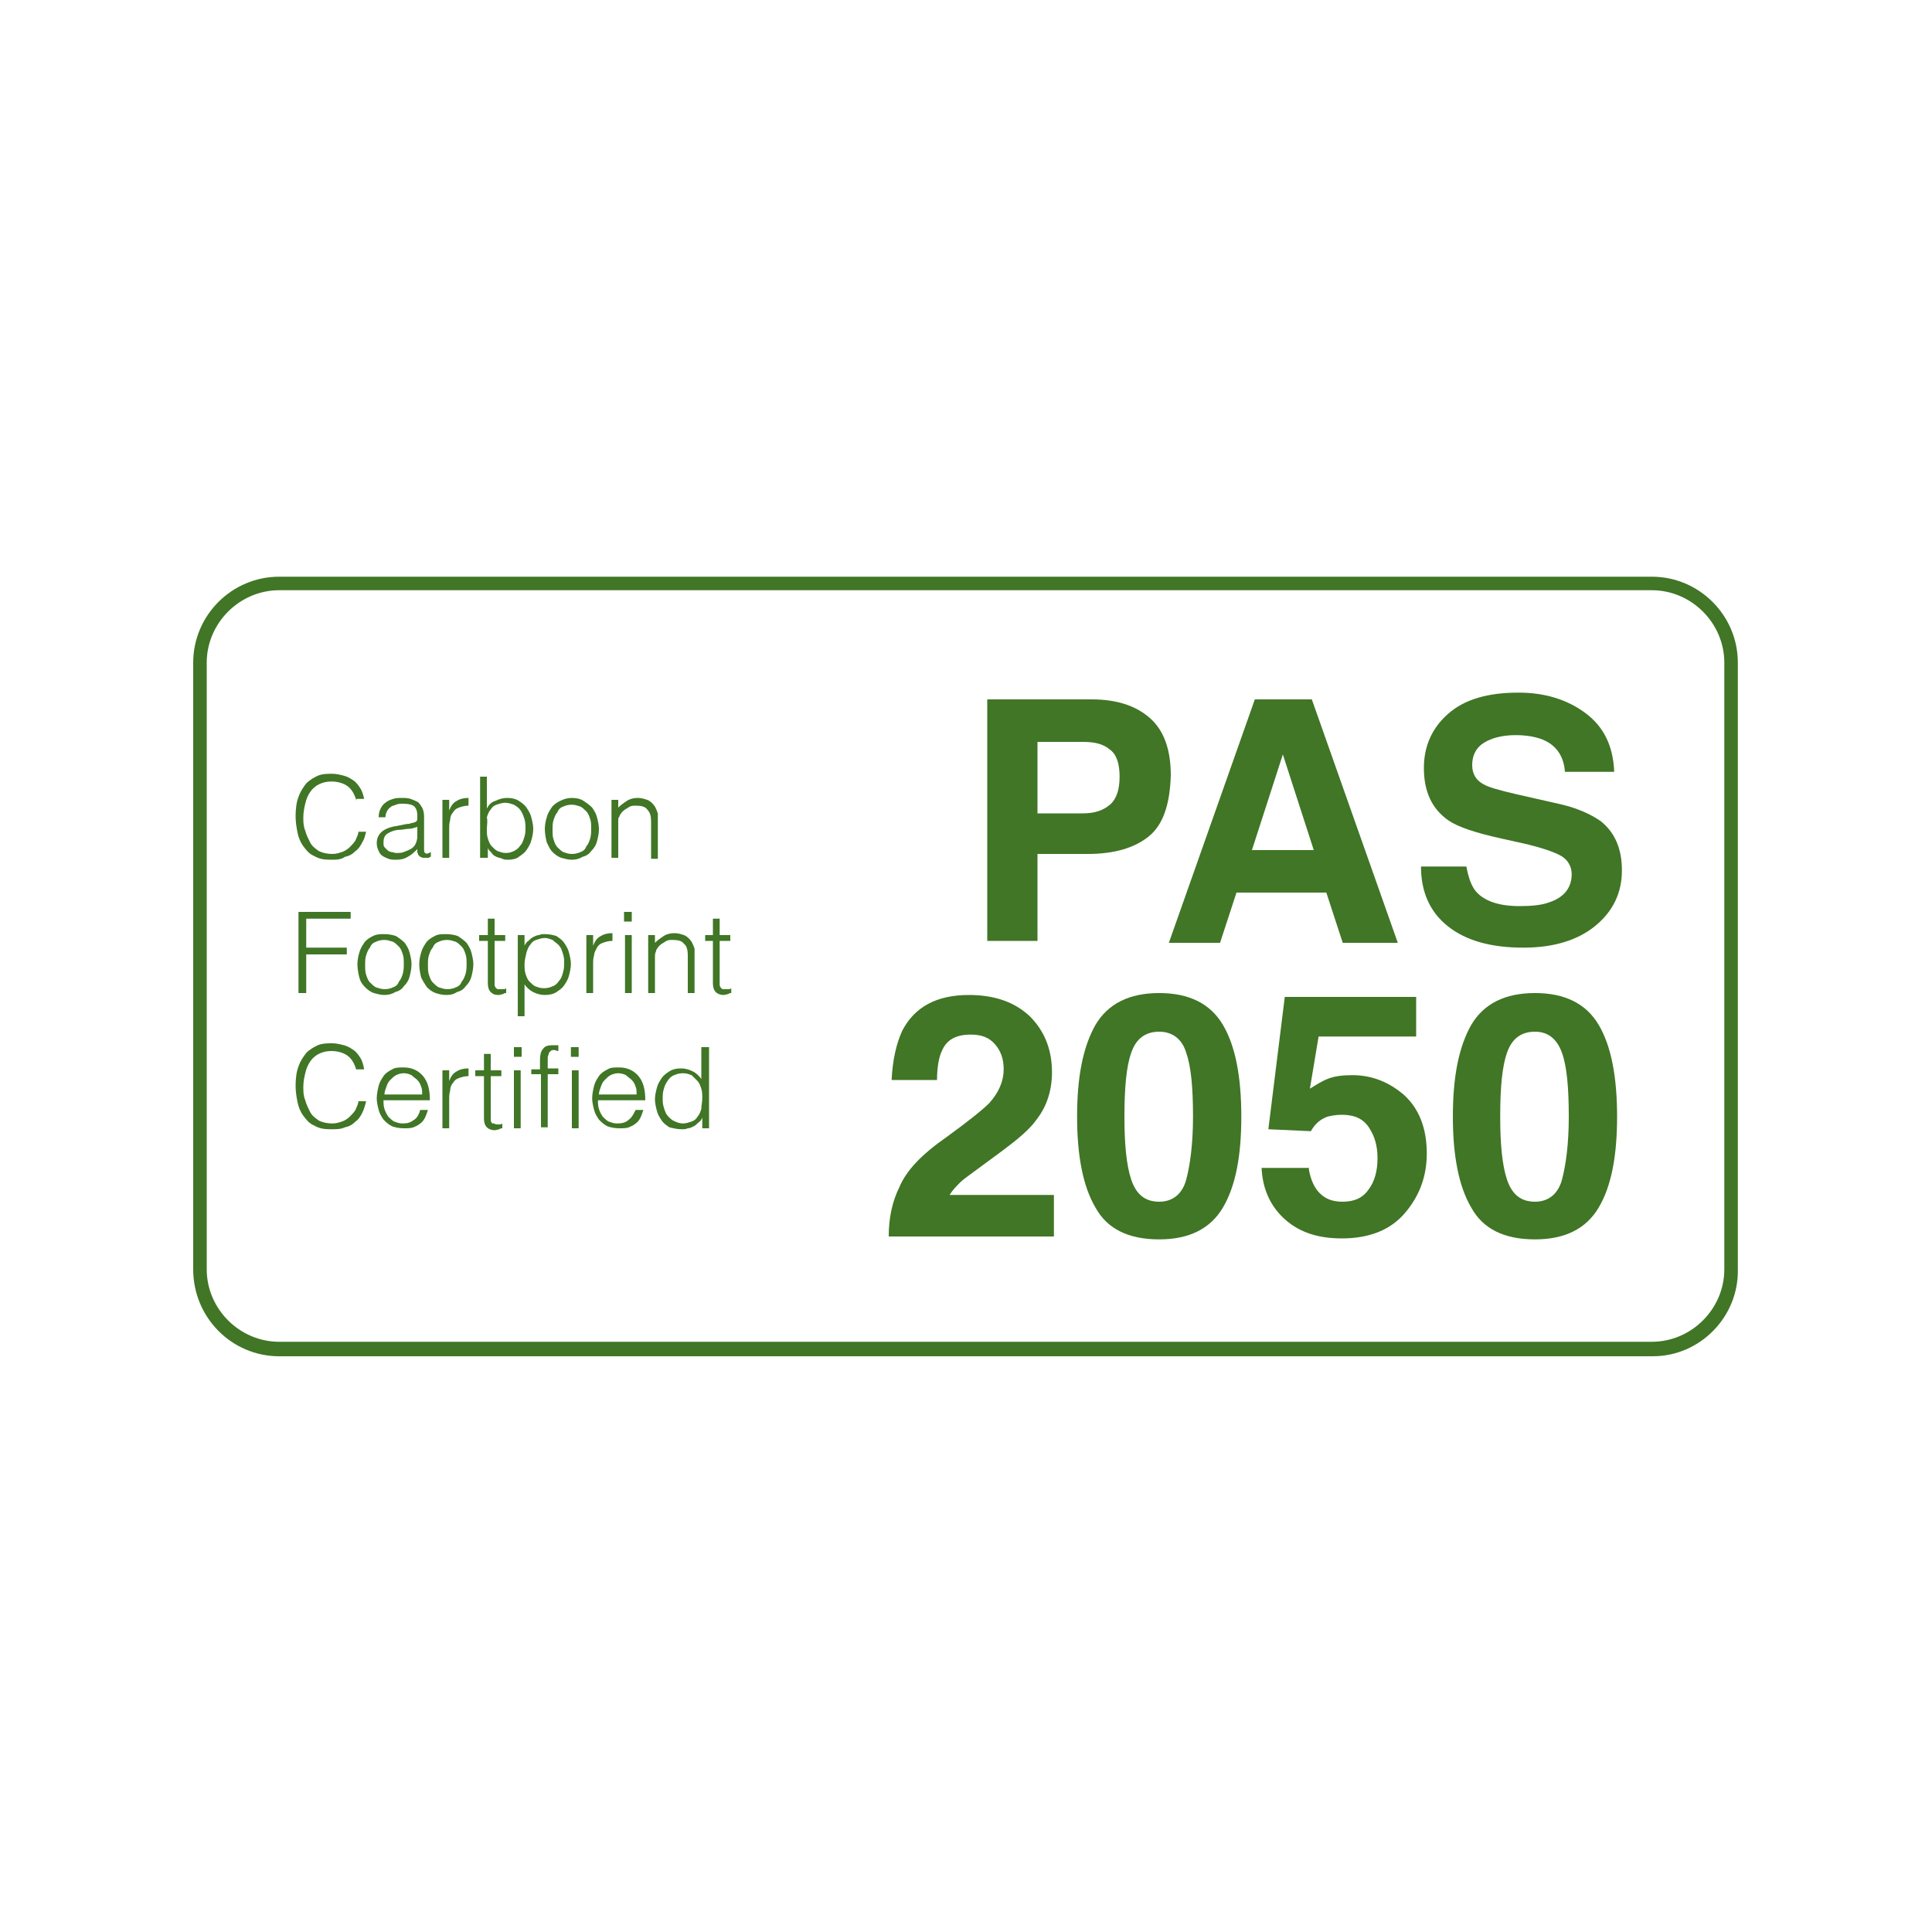
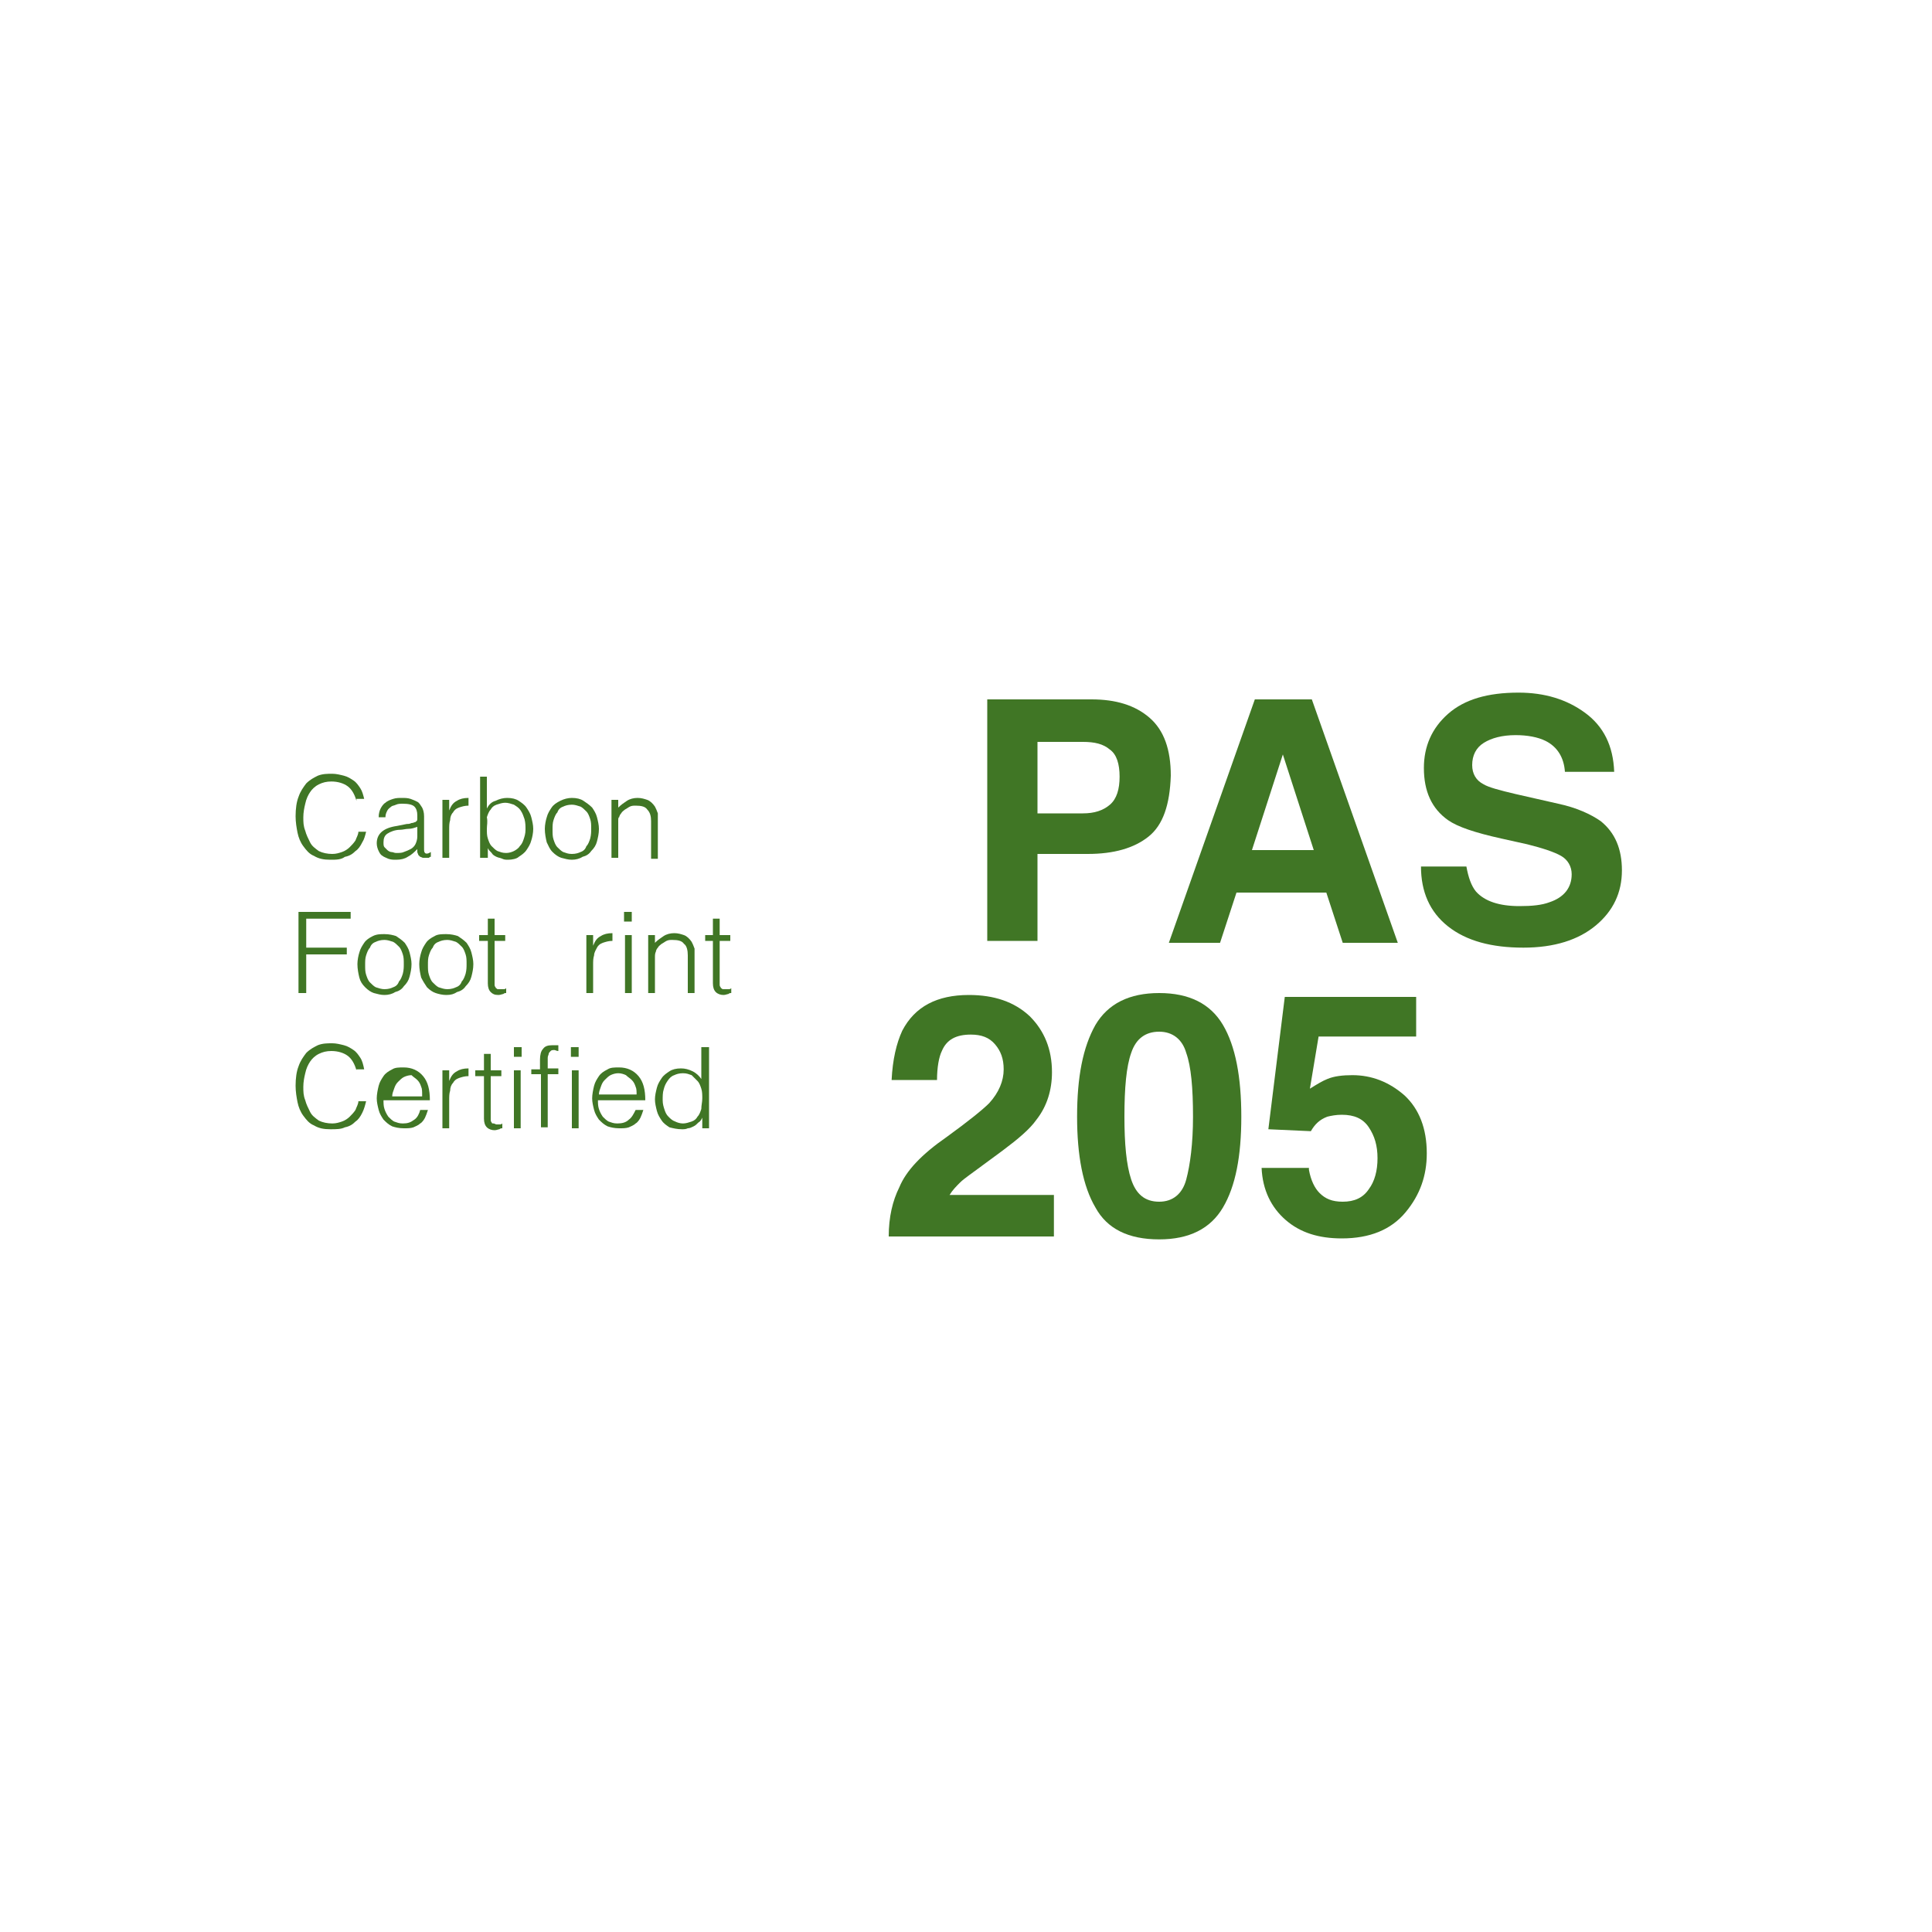
<svg xmlns="http://www.w3.org/2000/svg" version="1.1" id="圖層_1" x="0px" y="0px" viewBox="0 0 200 200" style="enable-background:new 0 0 200 200;" xml:space="preserve">
  <style type="text/css">
	.st0{fill:#7D7D7D;}
	.st1{fill:#FFFFFF;}
	.st2{fill:#F39627;}
	.st3{fill:#0C0811;}
	.st4{fill:#0C0913;}
	.st5{fill:#0D0814;}
	.st6{fill:#191515;}
	.st7{fill:#0C0912;}
	.st8{fill-rule:evenodd;clip-rule:evenodd;fill:#9E9E9F;}
	.st9{fill:#7D3B38;}
	.st10{fill:#656464;}
	.st11{fill:none;}
	.st12{fill:#262626;}
	.st13{fill:#818180;}
	.st14{fill:#0E88B9;}
	.st15{fill:#9BC340;}
	.st16{fill:#407625;}
	.st17{fill:#036EB3;}
	.st18{fill:#008D3A;}
	.st19{fill:#82C5A7;}
	.st20{fill:#6FB52C;}
	.st21{fill:#FFDD00;}
	.st22{fill:#E86C00;}
	.st23{fill:#E10012;}
	.st24{fill:#EC98B0;}
	.st25{fill:#7DC8EF;}
	.st26{fill:#231815;}
	.st27{fill:#89BE1F;}
	.st28{fill:#8D1F83;}
	.st29{fill:#B688B9;}
	.st30{fill:#75787B;}
	.st31{fill-rule:evenodd;clip-rule:evenodd;fill:#808080;}
	.st32{fill:#808080;}
	.st33{fill-rule:evenodd;clip-rule:evenodd;fill:#FFFFFF;}
</style>
  <g>
    <g>
      <g>
        <path class="st16" d="M36.9,82.9c-0.2-0.7-0.5-1.2-0.9-1.5c-0.4-0.3-1-0.5-1.7-0.5c-0.5,0-0.9,0.1-1.3,0.3     c-0.4,0.2-0.7,0.5-0.9,0.8c-0.2,0.3-0.4,0.7-0.5,1.2c-0.1,0.4-0.2,0.9-0.2,1.4c0,0.5,0,0.9,0.2,1.4c0.1,0.4,0.3,0.8,0.5,1.2     c0.2,0.4,0.5,0.6,0.9,0.9c0.4,0.2,0.9,0.3,1.4,0.3c0.4,0,0.7-0.1,1-0.2c0.3-0.1,0.6-0.3,0.8-0.5c0.2-0.2,0.4-0.4,0.6-0.7     c0.1-0.3,0.3-0.6,0.3-0.9h0.8c-0.1,0.4-0.2,0.8-0.4,1.1c-0.2,0.4-0.4,0.7-0.7,0.9c-0.3,0.3-0.6,0.5-1.1,0.6     C35.3,89,34.8,89,34.2,89c-0.7,0-1.2-0.1-1.7-0.4c-0.5-0.2-0.8-0.6-1.1-1c-0.3-0.4-0.5-0.9-0.6-1.4c-0.1-0.5-0.2-1.1-0.2-1.7     c0-0.8,0.1-1.5,0.3-2c0.2-0.6,0.5-1,0.8-1.4c0.4-0.4,0.8-0.6,1.2-0.8c0.5-0.2,1-0.2,1.5-0.2c0.4,0,0.8,0.1,1.2,0.2     c0.4,0.1,0.7,0.3,1,0.5c0.3,0.2,0.5,0.5,0.7,0.8c0.2,0.3,0.3,0.7,0.4,1.1H36.9z" />
        <path class="st16" d="M42.1,85.3c0.1,0,0.3,0,0.5-0.1c0.2,0,0.3-0.1,0.4-0.1c0.1-0.1,0.2-0.1,0.2-0.3c0-0.1,0-0.2,0-0.4     c0-0.4-0.1-0.7-0.3-0.9c-0.2-0.2-0.6-0.3-1.2-0.3c-0.2,0-0.5,0-0.7,0.1c-0.2,0.1-0.4,0.1-0.5,0.2c-0.1,0.1-0.3,0.2-0.4,0.4     c-0.1,0.2-0.2,0.4-0.2,0.7h-0.7c0-0.4,0.1-0.7,0.2-0.9c0.1-0.2,0.3-0.5,0.5-0.6c0.2-0.2,0.5-0.3,0.8-0.4c0.3-0.1,0.6-0.1,0.9-0.1     c0.3,0,0.6,0,0.9,0.1c0.3,0.1,0.5,0.2,0.7,0.3c0.2,0.1,0.3,0.3,0.5,0.6c0.1,0.2,0.2,0.5,0.2,0.9v3.3c0,0.3,0,0.4,0.1,0.5     c0.1,0.1,0.3,0.1,0.6-0.1v0.5c-0.1,0-0.1,0-0.2,0.1c-0.1,0-0.2,0-0.3,0c-0.1,0-0.2,0-0.3,0c-0.1,0-0.2-0.1-0.3-0.1     c-0.1-0.1-0.1-0.1-0.2-0.2c0-0.1-0.1-0.2-0.1-0.3c0-0.1,0-0.2,0-0.3c-0.3,0.3-0.6,0.6-1,0.8C41.9,88.9,41.5,89,41,89     c-0.3,0-0.5,0-0.8-0.1c-0.2-0.1-0.5-0.2-0.6-0.3c-0.2-0.1-0.3-0.3-0.4-0.5c-0.1-0.2-0.2-0.5-0.2-0.8c0-1,0.7-1.6,2.1-1.8     L42.1,85.3z M43.2,85.6c-0.3,0.1-0.6,0.2-0.9,0.2c-0.3,0-0.6,0.1-0.9,0.1c-0.5,0-1,0.2-1.3,0.4c-0.3,0.2-0.4,0.5-0.4,0.9     c0,0.2,0,0.4,0.1,0.5c0.1,0.1,0.2,0.2,0.3,0.3c0.1,0.1,0.3,0.2,0.4,0.2c0.2,0,0.3,0.1,0.5,0.1c0.3,0,0.6,0,0.8-0.1     c0.3-0.1,0.5-0.2,0.7-0.3c0.2-0.1,0.4-0.3,0.5-0.5c0.1-0.2,0.2-0.5,0.2-0.8V85.6z" />
        <path class="st16" d="M46.5,88.8h-0.7v-6h0.7v1.1h0c0.2-0.5,0.4-0.8,0.8-1c0.3-0.2,0.7-0.3,1.2-0.3v0.8c-0.4,0-0.7,0.1-1,0.2     c-0.3,0.1-0.5,0.3-0.6,0.5c-0.2,0.2-0.3,0.5-0.3,0.8c-0.1,0.3-0.1,0.6-0.1,1V88.8z" />
        <path class="st16" d="M50.4,88.8h-0.7v-8.4h0.7v3.3c0.2-0.4,0.5-0.7,0.9-0.8c0.4-0.2,0.8-0.3,1.2-0.3c0.5,0,0.9,0.1,1.2,0.3     c0.3,0.2,0.6,0.4,0.8,0.7c0.2,0.3,0.4,0.6,0.5,1c0.1,0.4,0.2,0.8,0.2,1.2c0,0.4-0.1,0.9-0.2,1.2c-0.1,0.4-0.3,0.7-0.5,1     c-0.2,0.3-0.5,0.5-0.8,0.7C53.5,88.9,53,89,52.6,89c-0.2,0-0.4,0-0.6-0.1c-0.2-0.1-0.4-0.1-0.6-0.2c-0.2-0.1-0.4-0.2-0.5-0.4     c-0.2-0.2-0.3-0.3-0.4-0.5h0V88.8z M50.4,85.8c0,0.4,0,0.7,0.1,1c0.1,0.3,0.2,0.6,0.4,0.8c0.2,0.2,0.4,0.4,0.6,0.5     c0.3,0.1,0.5,0.2,0.9,0.2c0.3,0,0.6-0.1,0.8-0.2c0.2-0.1,0.5-0.3,0.6-0.5c0.2-0.2,0.3-0.4,0.4-0.7c0.1-0.3,0.2-0.6,0.2-1     c0-0.4,0-0.7-0.1-1.1c-0.1-0.3-0.2-0.6-0.4-0.9c-0.2-0.3-0.4-0.4-0.7-0.6c-0.3-0.1-0.6-0.2-0.9-0.2c-0.3,0-0.6,0.1-0.9,0.2     c-0.3,0.1-0.5,0.3-0.6,0.5c-0.2,0.2-0.3,0.5-0.4,0.8C50.5,85.1,50.4,85.4,50.4,85.8z" />
        <path class="st16" d="M59.2,89c-0.4,0-0.7-0.1-1.1-0.2c-0.3-0.1-0.6-0.3-0.9-0.6c-0.3-0.3-0.4-0.6-0.6-1     c-0.1-0.4-0.2-0.9-0.2-1.4c0-0.4,0.1-0.9,0.2-1.2c0.1-0.4,0.3-0.7,0.5-1c0.2-0.3,0.5-0.5,0.9-0.7c0.4-0.2,0.8-0.3,1.2-0.3     c0.5,0,0.9,0.1,1.2,0.3c0.3,0.2,0.6,0.4,0.9,0.7c0.2,0.3,0.4,0.6,0.5,1c0.1,0.4,0.2,0.8,0.2,1.2c0,0.5-0.1,0.9-0.2,1.3     c-0.1,0.4-0.3,0.7-0.6,1c-0.2,0.3-0.5,0.5-0.9,0.6C60,88.9,59.6,89,59.2,89z M61.2,85.8c0-0.4,0-0.7-0.1-1     c-0.1-0.3-0.2-0.6-0.4-0.8c-0.2-0.2-0.4-0.4-0.6-0.5c-0.3-0.1-0.6-0.2-0.9-0.2c-0.4,0-0.7,0.1-0.9,0.2c-0.3,0.1-0.5,0.3-0.6,0.6     c-0.2,0.2-0.3,0.5-0.4,0.8c-0.1,0.3-0.1,0.6-0.1,1c0,0.4,0,0.7,0.1,1c0.1,0.3,0.2,0.6,0.4,0.8c0.2,0.2,0.4,0.4,0.6,0.5     c0.3,0.1,0.5,0.2,0.9,0.2c0.4,0,0.7-0.1,0.9-0.2c0.3-0.1,0.5-0.3,0.6-0.6c0.2-0.2,0.3-0.5,0.4-0.8C61.2,86.4,61.2,86.1,61.2,85.8     z" />
        <path class="st16" d="M64,88.8h-0.7v-6H64v0.8c0.3-0.3,0.6-0.5,0.9-0.7c0.3-0.2,0.7-0.3,1.1-0.3c0.4,0,0.7,0.1,1,0.2     c0.3,0.1,0.6,0.4,0.8,0.7c0.1,0.2,0.2,0.4,0.3,0.7c0,0.2,0,0.5,0,0.7v4h-0.7v-3.9c0-0.5-0.1-0.9-0.4-1.2     c-0.2-0.3-0.6-0.4-1.2-0.4c-0.2,0-0.4,0-0.6,0.1c-0.2,0.1-0.3,0.2-0.5,0.3c-0.1,0.1-0.3,0.2-0.4,0.4c-0.1,0.1-0.2,0.3-0.2,0.4     C64,84.6,64,84.8,64,85c0,0.2,0,0.4,0,0.6V88.8z" />
        <path class="st16" d="M30.9,102.8v-8.4h5.4v0.7h-4.6v3h4.2v0.7h-4.2v4H30.9z" />
        <path class="st16" d="M39.8,103c-0.4,0-0.7-0.1-1.1-0.2c-0.3-0.1-0.6-0.3-0.9-0.6c-0.3-0.3-0.5-0.6-0.6-1     c-0.1-0.4-0.2-0.9-0.2-1.4c0-0.4,0.1-0.9,0.2-1.2c0.1-0.4,0.3-0.7,0.5-1c0.2-0.3,0.5-0.5,0.9-0.7c0.4-0.2,0.8-0.2,1.2-0.2     c0.5,0,0.9,0.1,1.2,0.2c0.3,0.2,0.6,0.4,0.9,0.7c0.2,0.3,0.4,0.6,0.5,1c0.1,0.4,0.2,0.8,0.2,1.2c0,0.5-0.1,0.9-0.2,1.3     c-0.1,0.4-0.3,0.7-0.6,1c-0.2,0.3-0.5,0.5-0.9,0.6C40.6,102.9,40.2,103,39.8,103z M41.8,99.8c0-0.4,0-0.7-0.1-1     c-0.1-0.3-0.2-0.6-0.4-0.8c-0.2-0.2-0.4-0.4-0.6-0.5c-0.3-0.1-0.6-0.2-0.9-0.2c-0.4,0-0.7,0.1-0.9,0.2c-0.3,0.1-0.5,0.3-0.6,0.6     c-0.2,0.2-0.3,0.5-0.4,0.8c-0.1,0.3-0.1,0.6-0.1,1c0,0.4,0,0.7,0.1,1c0.1,0.3,0.2,0.6,0.4,0.8c0.2,0.2,0.4,0.4,0.6,0.5     c0.3,0.1,0.6,0.2,0.9,0.2c0.4,0,0.7-0.1,0.9-0.2c0.3-0.1,0.5-0.3,0.6-0.6c0.2-0.2,0.3-0.5,0.4-0.8     C41.8,100.4,41.8,100.1,41.8,99.8z" />
        <path class="st16" d="M46.2,103c-0.4,0-0.8-0.1-1.1-0.2c-0.3-0.1-0.6-0.3-0.9-0.6c-0.2-0.3-0.4-0.6-0.6-1     c-0.1-0.4-0.2-0.9-0.2-1.4c0-0.4,0.1-0.9,0.2-1.2c0.1-0.4,0.3-0.7,0.5-1c0.2-0.3,0.5-0.5,0.9-0.7c0.3-0.2,0.8-0.2,1.2-0.2     c0.5,0,0.9,0.1,1.2,0.2c0.3,0.2,0.6,0.4,0.9,0.7c0.2,0.3,0.4,0.6,0.5,1c0.1,0.4,0.2,0.8,0.2,1.2c0,0.5-0.1,0.9-0.2,1.3     c-0.1,0.4-0.3,0.7-0.6,1c-0.2,0.3-0.5,0.5-0.9,0.6C47,102.9,46.7,103,46.2,103z M48.3,99.8c0-0.4,0-0.7-0.1-1     c-0.1-0.3-0.2-0.6-0.4-0.8c-0.2-0.2-0.4-0.4-0.6-0.5c-0.3-0.1-0.6-0.2-0.9-0.2c-0.4,0-0.7,0.1-0.9,0.2c-0.3,0.1-0.5,0.3-0.6,0.6     c-0.2,0.2-0.3,0.5-0.4,0.8c-0.1,0.3-0.1,0.6-0.1,1c0,0.4,0,0.7,0.1,1c0.1,0.3,0.2,0.6,0.4,0.8c0.2,0.2,0.4,0.4,0.6,0.5     c0.3,0.1,0.6,0.2,0.9,0.2c0.4,0,0.7-0.1,0.9-0.2c0.3-0.1,0.5-0.3,0.6-0.6c0.2-0.2,0.3-0.5,0.4-0.8     C48.3,100.4,48.3,100.1,48.3,99.8z" />
        <path class="st16" d="M52.4,102.8c-0.1,0-0.2,0-0.3,0.1c-0.1,0-0.3,0.1-0.5,0.1c-0.4,0-0.6-0.1-0.8-0.3c-0.2-0.2-0.3-0.5-0.3-0.9     v-4.4h-0.9v-0.6h0.9v-1.7h0.7v1.7h1.1v0.6h-1.1v4.1c0,0.1,0,0.3,0,0.4c0,0.1,0,0.2,0.1,0.3c0,0.1,0.1,0.1,0.2,0.2     c0.1,0,0.2,0,0.3,0c0.1,0,0.2,0,0.3,0c0.1,0,0.2,0,0.3-0.1V102.8z" />
-         <path class="st16" d="M54.3,105.2h-0.7v-8.4h0.7v1.1h0c0.1-0.2,0.2-0.4,0.4-0.5c0.2-0.2,0.3-0.3,0.5-0.4c0.2-0.1,0.4-0.2,0.6-0.2     c0.2-0.1,0.4-0.1,0.6-0.1c0.5,0,0.9,0.1,1.2,0.2c0.3,0.2,0.6,0.4,0.8,0.7c0.2,0.3,0.4,0.6,0.5,1c0.1,0.4,0.2,0.8,0.2,1.2     c0,0.4-0.1,0.8-0.2,1.2c-0.1,0.4-0.3,0.7-0.5,1c-0.2,0.3-0.5,0.5-0.8,0.7c-0.3,0.2-0.7,0.3-1.2,0.3c-0.4,0-0.8-0.1-1.2-0.3     c-0.4-0.2-0.7-0.5-0.9-0.8V105.2z M54.3,99.8c0,0.3,0,0.7,0.1,1c0.1,0.3,0.2,0.6,0.4,0.8c0.2,0.2,0.4,0.4,0.6,0.5     c0.3,0.1,0.5,0.2,0.9,0.2c0.4,0,0.7-0.1,0.9-0.2c0.3-0.1,0.5-0.3,0.7-0.6c0.2-0.2,0.3-0.5,0.4-0.9c0.1-0.3,0.1-0.7,0.1-1.1     c0-0.4-0.1-0.7-0.2-1c-0.1-0.3-0.2-0.5-0.4-0.7c-0.2-0.2-0.4-0.3-0.6-0.5c-0.3-0.1-0.5-0.2-0.8-0.2c-0.3,0-0.6,0.1-0.9,0.2     c-0.3,0.1-0.5,0.3-0.6,0.5c-0.2,0.2-0.3,0.5-0.4,0.8C54.4,99.1,54.3,99.4,54.3,99.8z" />
        <path class="st16" d="M61.4,102.8h-0.7v-6h0.7v1.1h0c0.2-0.5,0.4-0.8,0.8-1c0.3-0.2,0.7-0.3,1.2-0.3v0.8c-0.4,0-0.7,0.1-1,0.2     c-0.3,0.1-0.5,0.3-0.6,0.5c-0.1,0.2-0.3,0.5-0.3,0.8c-0.1,0.3-0.1,0.6-0.1,1V102.8z" />
        <path class="st16" d="M64.6,95.4v-1h0.8v1H64.6z M64.7,102.8v-6h0.7v6H64.7z" />
        <path class="st16" d="M67.8,102.8h-0.7v-6h0.7v0.8c0.3-0.3,0.6-0.5,0.9-0.7c0.3-0.2,0.7-0.3,1.1-0.3c0.4,0,0.7,0.1,1,0.2     c0.3,0.1,0.6,0.4,0.8,0.7c0.1,0.2,0.2,0.4,0.3,0.7c0,0.2,0,0.5,0,0.7v3.9h-0.7v-3.9c0-0.5-0.1-1-0.4-1.2     c-0.2-0.3-0.6-0.4-1.2-0.4c-0.2,0-0.4,0-0.6,0.1c-0.2,0.1-0.3,0.2-0.5,0.3c-0.1,0.1-0.3,0.2-0.4,0.4c-0.1,0.1-0.2,0.3-0.2,0.4     c-0.1,0.2-0.1,0.4-0.1,0.6c0,0.2,0,0.4,0,0.6V102.8z" />
        <path class="st16" d="M75.7,102.8c-0.1,0-0.2,0-0.3,0.1c-0.1,0-0.3,0.1-0.5,0.1c-0.3,0-0.6-0.1-0.8-0.3c-0.2-0.2-0.3-0.5-0.3-0.9     v-4.4H73v-0.6h0.8v-1.7h0.7v1.7h1.1v0.6h-1.1v4.1c0,0.1,0,0.3,0,0.4c0,0.1,0,0.2,0.1,0.3c0,0.1,0.1,0.1,0.2,0.2     c0.1,0,0.2,0,0.3,0c0.1,0,0.2,0,0.3,0c0.1,0,0.2,0,0.3-0.1V102.8z" />
        <path class="st16" d="M36.9,110.8c-0.2-0.7-0.5-1.2-0.9-1.5c-0.4-0.3-1-0.5-1.7-0.5c-0.5,0-0.9,0.1-1.3,0.3     c-0.4,0.2-0.7,0.5-0.9,0.8c-0.2,0.3-0.4,0.7-0.5,1.2c-0.1,0.4-0.2,0.9-0.2,1.4c0,0.5,0,0.9,0.2,1.4c0.1,0.4,0.3,0.8,0.5,1.2     c0.2,0.4,0.5,0.6,0.9,0.9c0.4,0.2,0.9,0.3,1.4,0.3c0.4,0,0.7-0.1,1-0.2c0.3-0.1,0.6-0.3,0.8-0.5c0.2-0.2,0.4-0.4,0.6-0.7     c0.1-0.3,0.3-0.6,0.3-0.9h0.8c-0.1,0.4-0.2,0.8-0.4,1.2c-0.2,0.4-0.4,0.7-0.7,0.9c-0.3,0.3-0.6,0.5-1.1,0.6     c-0.4,0.2-0.9,0.2-1.5,0.2c-0.7,0-1.2-0.1-1.7-0.4c-0.5-0.2-0.8-0.6-1.1-1c-0.3-0.4-0.5-0.9-0.6-1.4c-0.1-0.5-0.2-1.1-0.2-1.7     c0-0.8,0.1-1.5,0.3-2c0.2-0.6,0.5-1,0.8-1.4c0.4-0.4,0.8-0.6,1.2-0.8c0.5-0.2,1-0.2,1.5-0.2c0.4,0,0.8,0.1,1.2,0.2     c0.4,0.1,0.7,0.3,1,0.5c0.3,0.2,0.5,0.5,0.7,0.8c0.2,0.3,0.3,0.7,0.4,1.2H36.9z" />
-         <path class="st16" d="M39.7,113.9c0,0.3,0,0.6,0.1,0.9c0.1,0.3,0.2,0.5,0.4,0.8c0.2,0.2,0.4,0.4,0.6,0.5c0.3,0.1,0.5,0.2,0.9,0.2     c0.5,0,0.8-0.1,1.2-0.4c0.3-0.2,0.5-0.6,0.6-1h0.8c-0.1,0.3-0.2,0.6-0.3,0.8c-0.1,0.2-0.3,0.5-0.5,0.6c-0.2,0.2-0.5,0.3-0.7,0.4     c-0.3,0.1-0.6,0.1-1,0.1c-0.5,0-0.9-0.1-1.2-0.2c-0.4-0.2-0.6-0.4-0.9-0.7c-0.2-0.3-0.4-0.6-0.5-1c-0.1-0.4-0.2-0.8-0.2-1.2     c0-0.4,0.1-0.9,0.2-1.3c0.1-0.4,0.3-0.7,0.5-1c0.2-0.3,0.5-0.5,0.9-0.7c0.3-0.2,0.7-0.2,1.2-0.2c0.8,0,1.5,0.3,2,0.9     c0.5,0.6,0.7,1.4,0.7,2.5H39.7z M43.7,113.3c0-0.3,0-0.6-0.1-0.8c-0.1-0.3-0.2-0.5-0.4-0.7c-0.2-0.2-0.4-0.3-0.6-0.5     c-0.2-0.1-0.5-0.2-0.8-0.2c-0.3,0-0.6,0.1-0.8,0.2c-0.2,0.1-0.4,0.3-0.6,0.5c-0.2,0.2-0.3,0.4-0.4,0.7c-0.1,0.3-0.2,0.5-0.2,0.8     H43.7z" />
+         <path class="st16" d="M39.7,113.9c0,0.3,0,0.6,0.1,0.9c0.1,0.3,0.2,0.5,0.4,0.8c0.2,0.2,0.4,0.4,0.6,0.5c0.3,0.1,0.5,0.2,0.9,0.2     c0.5,0,0.8-0.1,1.2-0.4c0.3-0.2,0.5-0.6,0.6-1h0.8c-0.1,0.3-0.2,0.6-0.3,0.8c-0.1,0.2-0.3,0.5-0.5,0.6c-0.2,0.2-0.5,0.3-0.7,0.4     c-0.3,0.1-0.6,0.1-1,0.1c-0.5,0-0.9-0.1-1.2-0.2c-0.4-0.2-0.6-0.4-0.9-0.7c-0.2-0.3-0.4-0.6-0.5-1c-0.1-0.4-0.2-0.8-0.2-1.2     c0-0.4,0.1-0.9,0.2-1.3c0.1-0.4,0.3-0.7,0.5-1c0.2-0.3,0.5-0.5,0.9-0.7c0.3-0.2,0.7-0.2,1.2-0.2c0.8,0,1.5,0.3,2,0.9     c0.5,0.6,0.7,1.4,0.7,2.5H39.7z M43.7,113.3c0-0.3,0-0.6-0.1-0.8c-0.1-0.3-0.2-0.5-0.4-0.7c-0.2-0.2-0.4-0.3-0.6-0.5     c-0.3,0-0.6,0.1-0.8,0.2c-0.2,0.1-0.4,0.3-0.6,0.5c-0.2,0.2-0.3,0.4-0.4,0.7c-0.1,0.3-0.2,0.5-0.2,0.8     H43.7z" />
        <path class="st16" d="M46.5,116.8h-0.7v-6h0.7v1.1h0c0.2-0.5,0.4-0.8,0.8-1c0.3-0.2,0.7-0.3,1.2-0.3v0.8c-0.4,0-0.7,0.1-1,0.2     c-0.3,0.1-0.5,0.3-0.6,0.5c-0.2,0.2-0.3,0.5-0.3,0.8c-0.1,0.3-0.1,0.6-0.1,1V116.8z" />
        <path class="st16" d="M52,116.8c-0.1,0-0.2,0-0.3,0.1c-0.1,0-0.3,0.1-0.5,0.1c-0.3,0-0.6-0.1-0.8-0.3c-0.2-0.2-0.3-0.5-0.3-0.9     v-4.4h-0.9v-0.6h0.9v-1.7h0.7v1.7h1.1v0.6h-1.1v4.1c0,0.1,0,0.3,0,0.4c0,0.1,0,0.2,0.1,0.3c0,0.1,0.1,0.1,0.2,0.1     c0.1,0,0.2,0.1,0.3,0.1c0.1,0,0.2,0,0.3,0c0.1,0,0.2,0,0.3-0.1V116.8z" />
        <path class="st16" d="M53.2,109.4v-1h0.8v1H53.2z M53.2,116.8v-6h0.7v6H53.2z" />
        <path class="st16" d="M55,111.3v-0.6h0.9v-1c0-0.5,0.1-0.9,0.3-1.1c0.2-0.3,0.5-0.4,1-0.4c0.1,0,0.2,0,0.3,0c0.1,0,0.2,0,0.3,0     v0.6c-0.2,0-0.3-0.1-0.4-0.1c-0.2,0-0.3,0-0.4,0.1c-0.1,0.1-0.2,0.2-0.2,0.3c0,0.1-0.1,0.2-0.1,0.4c0,0.1,0,0.3,0,0.4v0.7h1.1     v0.6h-1.1v5.5h-0.7v-5.5H55z M59.9,109.4h-0.8v-1h0.8V109.4z M59.2,116.8v-6h0.7v6H59.2z" />
        <path class="st16" d="M61.9,113.9c0,0.3,0,0.6,0.1,0.9c0.1,0.3,0.2,0.5,0.4,0.8c0.2,0.2,0.4,0.4,0.6,0.5c0.3,0.1,0.5,0.2,0.9,0.2     c0.5,0,0.9-0.1,1.2-0.4c0.3-0.2,0.5-0.6,0.7-1h0.8c-0.1,0.3-0.2,0.6-0.3,0.8c-0.1,0.2-0.3,0.5-0.5,0.6c-0.2,0.2-0.5,0.3-0.7,0.4     c-0.3,0.1-0.6,0.1-1,0.1c-0.5,0-0.9-0.1-1.2-0.2c-0.4-0.2-0.6-0.4-0.9-0.7c-0.2-0.3-0.4-0.6-0.5-1c-0.1-0.4-0.2-0.8-0.2-1.2     c0-0.4,0.1-0.9,0.2-1.3c0.1-0.4,0.3-0.7,0.5-1c0.2-0.3,0.5-0.5,0.9-0.7c0.3-0.2,0.7-0.2,1.2-0.2c0.8,0,1.5,0.3,2,0.9     c0.5,0.6,0.7,1.4,0.7,2.5H61.9z M65.9,113.3c0-0.3,0-0.6-0.1-0.8c-0.1-0.3-0.2-0.5-0.4-0.7c-0.2-0.2-0.4-0.3-0.6-0.5     c-0.2-0.1-0.5-0.2-0.8-0.2c-0.3,0-0.6,0.1-0.8,0.2c-0.2,0.1-0.4,0.3-0.6,0.5c-0.2,0.2-0.3,0.4-0.4,0.7c-0.1,0.3-0.2,0.5-0.2,0.8     H65.9z" />
        <path class="st16" d="M72.7,108.4h0.7v8.4h-0.7v-1.1h0c-0.1,0.2-0.2,0.4-0.4,0.5c-0.2,0.2-0.3,0.3-0.5,0.4     c-0.2,0.1-0.4,0.2-0.6,0.2c-0.2,0.1-0.4,0.1-0.6,0.1c-0.5,0-0.9-0.1-1.3-0.2c-0.3-0.2-0.6-0.4-0.8-0.7c-0.2-0.3-0.4-0.6-0.5-1     c-0.1-0.4-0.2-0.8-0.2-1.2c0-0.4,0.1-0.8,0.2-1.2c0.1-0.4,0.3-0.7,0.5-1c0.2-0.3,0.5-0.5,0.8-0.7c0.3-0.2,0.7-0.3,1.2-0.3     c0.4,0,0.8,0.1,1.2,0.3c0.4,0.2,0.7,0.5,0.9,0.8V108.4z M72.7,113.7c0-0.3,0-0.7-0.1-1c-0.1-0.3-0.2-0.6-0.4-0.8     c-0.2-0.2-0.4-0.4-0.6-0.6c-0.3-0.1-0.5-0.2-0.9-0.2c-0.4,0-0.7,0.1-0.9,0.2c-0.3,0.1-0.5,0.3-0.7,0.6c-0.2,0.3-0.3,0.5-0.4,0.9     c-0.1,0.3-0.1,0.7-0.1,1.1c0,0.4,0.1,0.7,0.2,1c0.1,0.3,0.2,0.5,0.4,0.7c0.2,0.2,0.4,0.4,0.7,0.5c0.2,0.1,0.5,0.2,0.8,0.2     c0.3,0,0.6-0.1,0.9-0.2c0.3-0.1,0.5-0.3,0.6-0.5c0.2-0.2,0.3-0.5,0.4-0.8C72.6,114.4,72.7,114.1,72.7,113.7z" />
      </g>
      <g>
        <path class="st16" d="M118.9,86.6c-1.5,1.2-3.6,1.8-6.3,1.8h-5.2v9h-5.2V72.4h10.8c2.5,0,4.5,0.6,6,1.9c1.5,1.3,2.2,3.3,2.2,6     C121.1,83.3,120.4,85.4,118.9,86.6z M114.9,77.6c-0.7-0.6-1.6-0.8-2.8-0.8h-4.7v7.4h4.7c1.2,0,2.1-0.3,2.8-0.9     c0.7-0.6,1-1.6,1-2.9C115.9,79.1,115.6,78.1,114.9,77.6z" />
        <path class="st16" d="M129.9,72.4h5.9l8.9,25.2h-5.7l-1.7-5.2h-9.3l-1.7,5.2H121L129.9,72.4z M129.6,88h6.4l-3.2-9.9L129.6,88z" />
        <path class="st16" d="M151.8,89.7c0.2,1.1,0.5,2,1,2.6c0.9,1,2.4,1.5,4.5,1.5c1.3,0,2.3-0.1,3.1-0.4c1.5-0.5,2.3-1.5,2.3-2.9     c0-0.8-0.4-1.5-1.1-1.9c-0.7-0.4-1.9-0.8-3.5-1.2l-2.7-0.6c-2.7-0.6-4.5-1.2-5.5-1.9c-1.7-1.2-2.5-3-2.5-5.4     c0-2.2,0.8-4.1,2.5-5.6c1.7-1.5,4.1-2.2,7.3-2.2c2.7,0,5,0.7,6.9,2.1c1.9,1.4,2.9,3.4,3,6.1h-5.1c-0.1-1.5-0.8-2.6-2-3.2     c-0.8-0.4-1.9-0.6-3.1-0.6c-1.4,0-2.5,0.3-3.3,0.8c-0.8,0.5-1.2,1.3-1.2,2.3c0,0.9,0.4,1.6,1.2,2c0.5,0.3,1.6,0.6,3.3,1l4.4,1     c1.9,0.4,3.4,1.1,4.4,1.8c1.5,1.2,2.2,2.9,2.2,5.1c0,2.3-0.9,4.2-2.7,5.7c-1.8,1.5-4.3,2.3-7.5,2.3c-3.3,0-5.9-0.7-7.8-2.2     c-1.9-1.5-2.8-3.6-2.8-6.2H151.8z" />
        <path class="st16" d="M93.1,122.9c0.7-1.7,2.3-3.4,4.9-5.2c2.2-1.6,3.7-2.8,4.4-3.5c1-1.1,1.5-2.3,1.5-3.5c0-1.1-0.3-1.9-0.9-2.6     c-0.6-0.7-1.4-1-2.5-1c-1.5,0-2.5,0.5-3,1.7c-0.3,0.6-0.5,1.7-0.5,3h-4.7c0.1-2.1,0.5-3.8,1.1-5.1c1.3-2.5,3.6-3.7,6.9-3.7     c2.6,0,4.7,0.7,6.3,2.2c1.5,1.5,2.3,3.4,2.3,5.8c0,1.8-0.5,3.5-1.6,4.9c-0.7,1-1.9,2-3.5,3.2l-1.9,1.4c-1.2,0.9-2.1,1.5-2.5,1.9     c-0.4,0.4-0.8,0.8-1.1,1.3h10.8v4.3H92C92,126,92.4,124.3,93.1,122.9z" />
        <path class="st16" d="M126.6,106.1c1.3,2.2,1.9,5.4,1.9,9.5c0,4.1-0.6,7.2-1.9,9.4c-1.3,2.2-3.5,3.3-6.6,3.3     c-3.2,0-5.4-1.1-6.6-3.3c-1.3-2.2-1.9-5.4-1.9-9.4c0-4.1,0.6-7.2,1.9-9.5c1.3-2.2,3.5-3.3,6.6-3.3     C123.1,102.8,125.3,103.9,126.6,106.1z M117.1,122.1c0.5,1.5,1.4,2.3,2.9,2.3c1.4,0,2.4-0.8,2.8-2.3c0.4-1.5,0.7-3.7,0.7-6.5     c0-3-0.2-5.2-0.7-6.6c-0.4-1.4-1.4-2.2-2.8-2.2c-1.4,0-2.4,0.7-2.9,2.2c-0.5,1.4-0.7,3.6-0.7,6.6     C116.4,118.4,116.6,120.6,117.1,122.1z" />
        <path class="st16" d="M135.5,121.1c0.2,1.1,0.6,1.9,1.1,2.4c0.6,0.6,1.3,0.9,2.4,0.9c1.2,0,2.1-0.4,2.7-1.3     c0.6-0.8,0.9-1.9,0.9-3.2c0-1.3-0.3-2.3-0.9-3.2c-0.6-0.9-1.5-1.3-2.8-1.3c-0.6,0-1.1,0.1-1.5,0.2c-0.8,0.3-1.3,0.8-1.7,1.5     l-4.4-0.2l1.7-13.7h13.6v4.1h-10.1l-0.9,5.4c0.8-0.5,1.3-0.8,1.8-1c0.7-0.3,1.6-0.4,2.6-0.4c2,0,3.8,0.7,5.4,2.1     c1.5,1.4,2.3,3.4,2.3,6c0,2.3-0.7,4.3-2.2,6.1c-1.5,1.8-3.7,2.7-6.6,2.7c-2.4,0-4.3-0.6-5.8-1.9c-1.5-1.3-2.4-3.1-2.5-5.4H135.5z     " />
-         <path class="st16" d="M165.5,106.1c1.3,2.2,1.9,5.4,1.9,9.5c0,4.1-0.6,7.2-1.9,9.4c-1.3,2.2-3.5,3.3-6.6,3.3     c-3.2,0-5.4-1.1-6.6-3.3c-1.3-2.2-1.9-5.4-1.9-9.4c0-4.1,0.6-7.2,1.9-9.5c1.3-2.2,3.5-3.3,6.6-3.3     C162,102.8,164.2,103.9,165.5,106.1z M156,122.1c0.5,1.5,1.4,2.3,2.9,2.3c1.4,0,2.4-0.8,2.8-2.3c0.4-1.5,0.7-3.7,0.7-6.5     c0-3-0.2-5.2-0.7-6.6c-0.5-1.4-1.4-2.2-2.8-2.2c-1.4,0-2.4,0.7-2.9,2.2c-0.5,1.4-0.7,3.6-0.7,6.6     C155.3,118.4,155.5,120.6,156,122.1z" />
      </g>
      <g>
-         <path class="st16" d="M171.1,140.4H28.9c-4.9,0-8.9-4-8.9-9V68.6c0-4.9,4-8.9,8.9-8.9h142.1c4.9,0,8.9,4,8.9,8.9v62.8     C180,136.3,176,140.4,171.1,140.4z M28.9,61.1c-4.1,0-7.5,3.4-7.5,7.5v62.8c0,4.1,3.4,7.5,7.5,7.5h142.1c4.1,0,7.5-3.4,7.5-7.5     V68.6c0-4.1-3.4-7.5-7.5-7.5H28.9z" />
-       </g>
+         </g>
    </g>
  </g>
</svg>